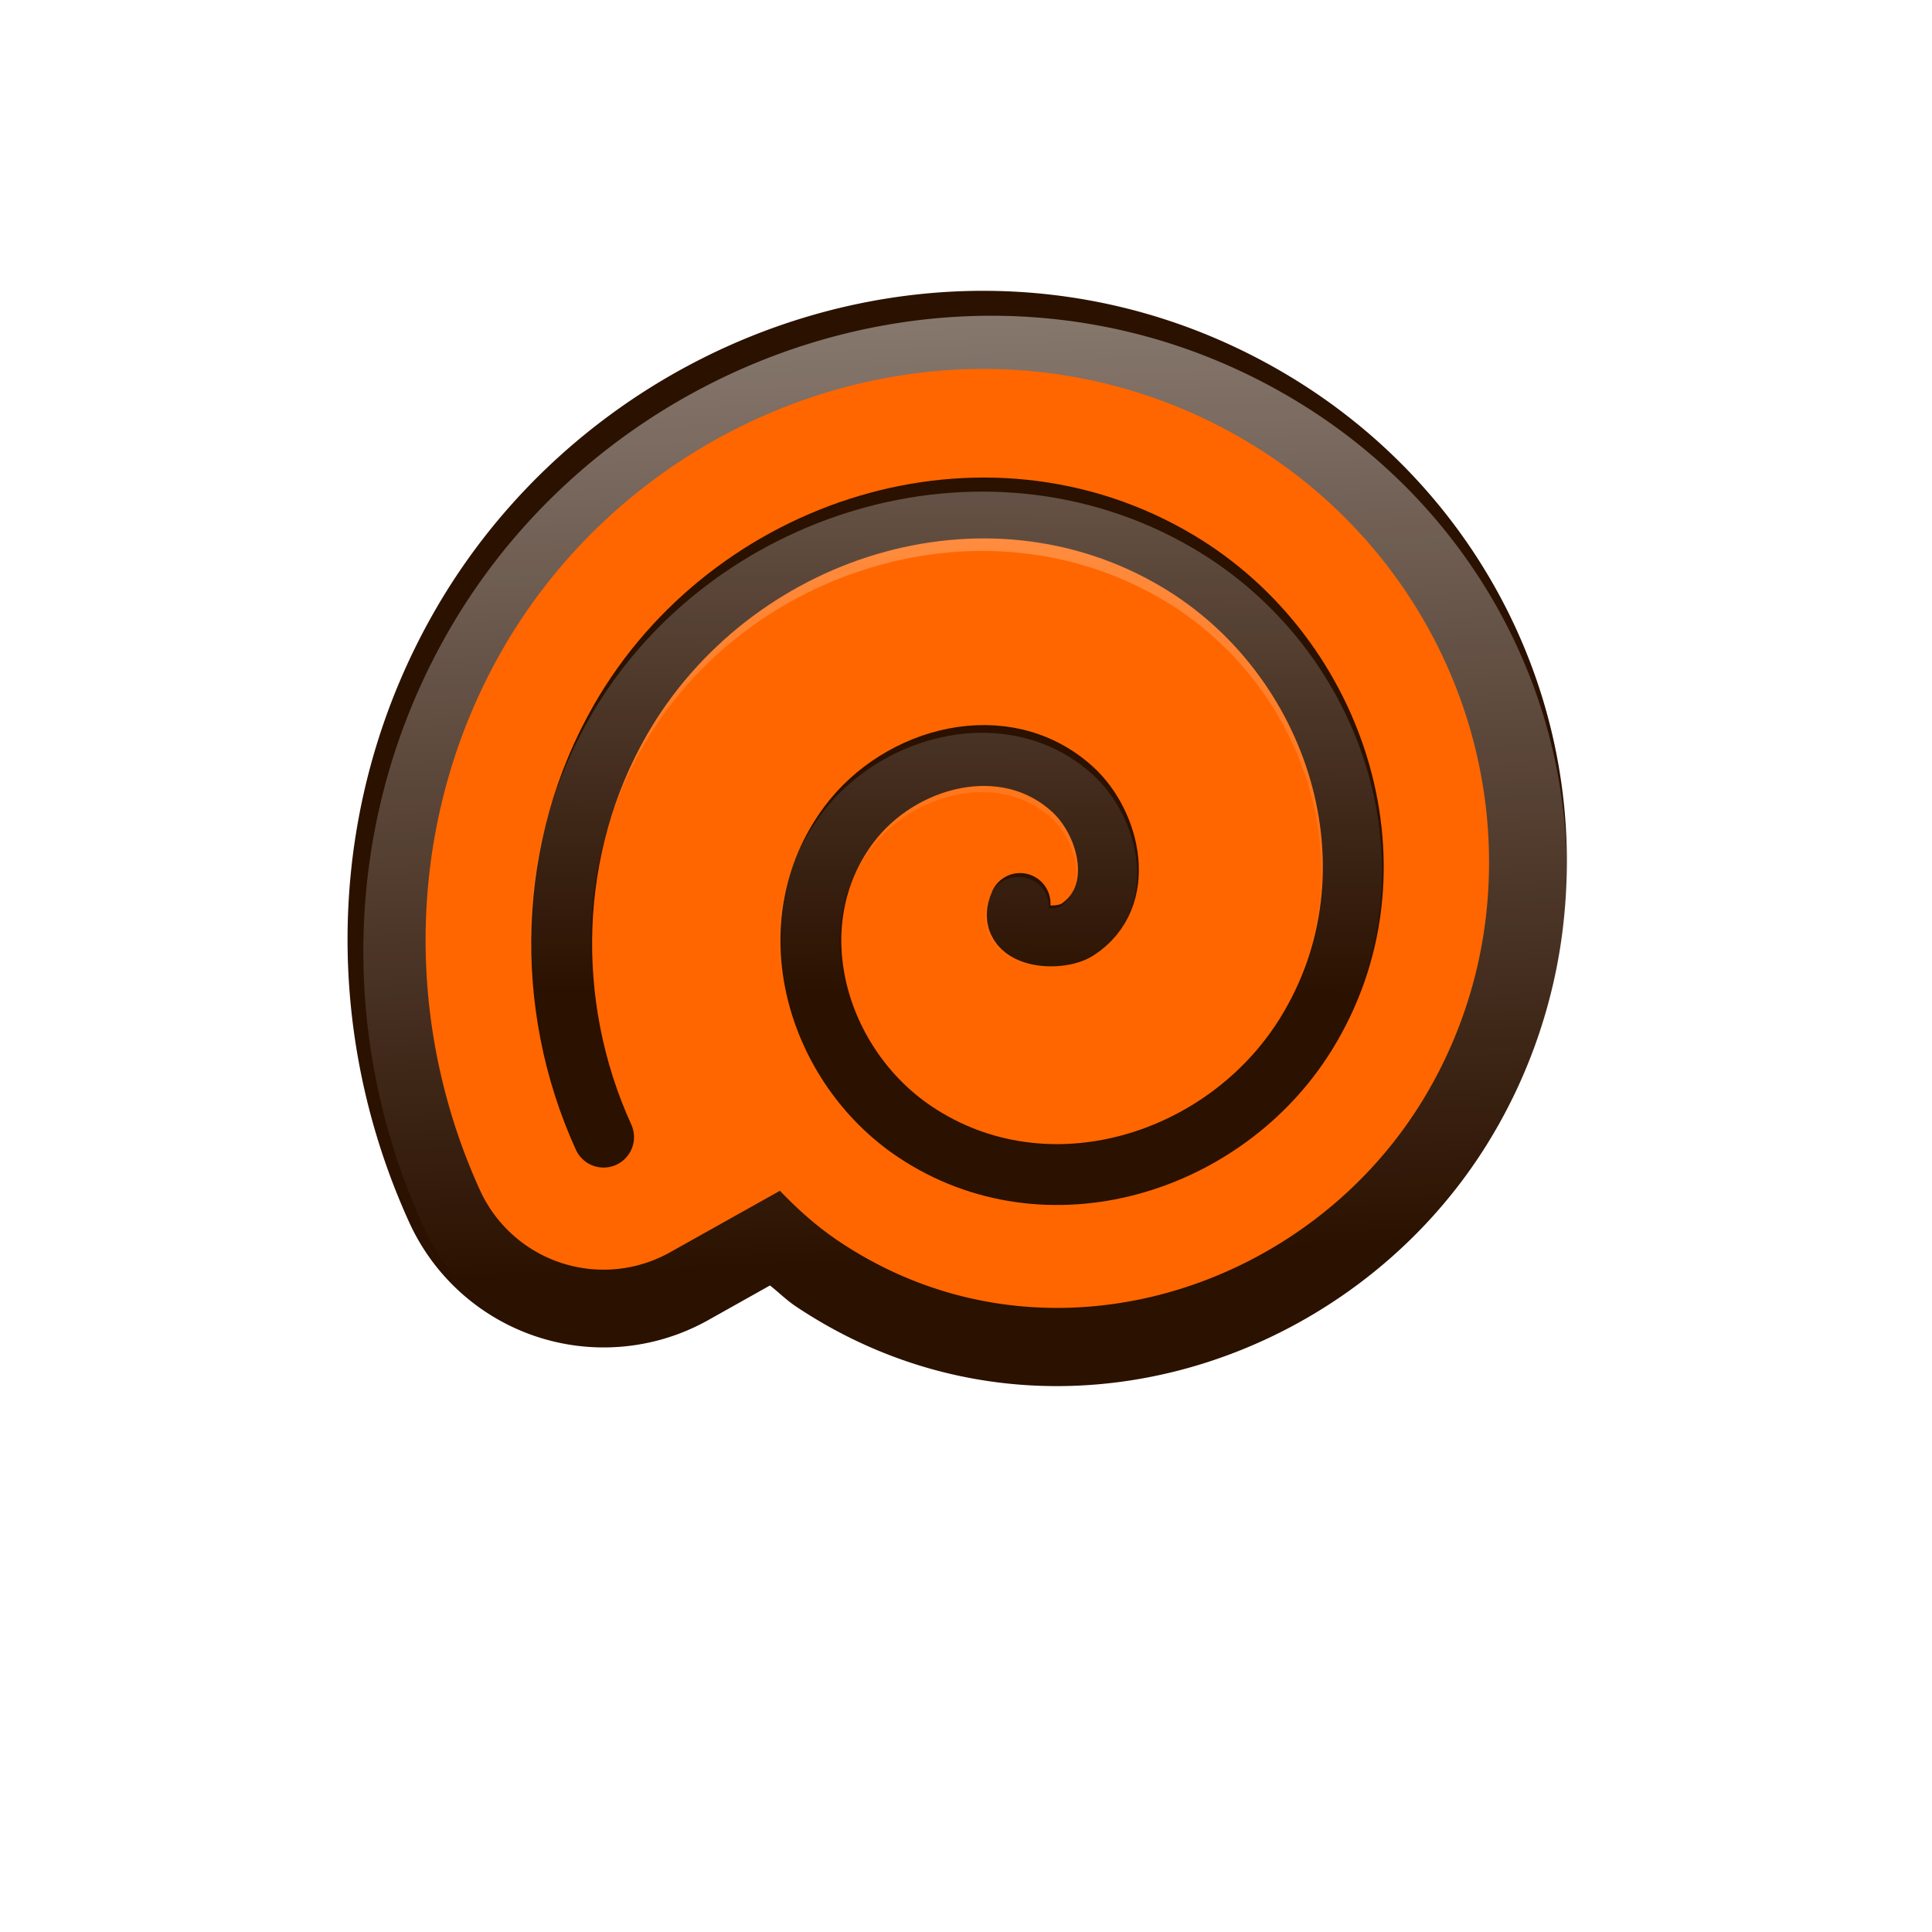
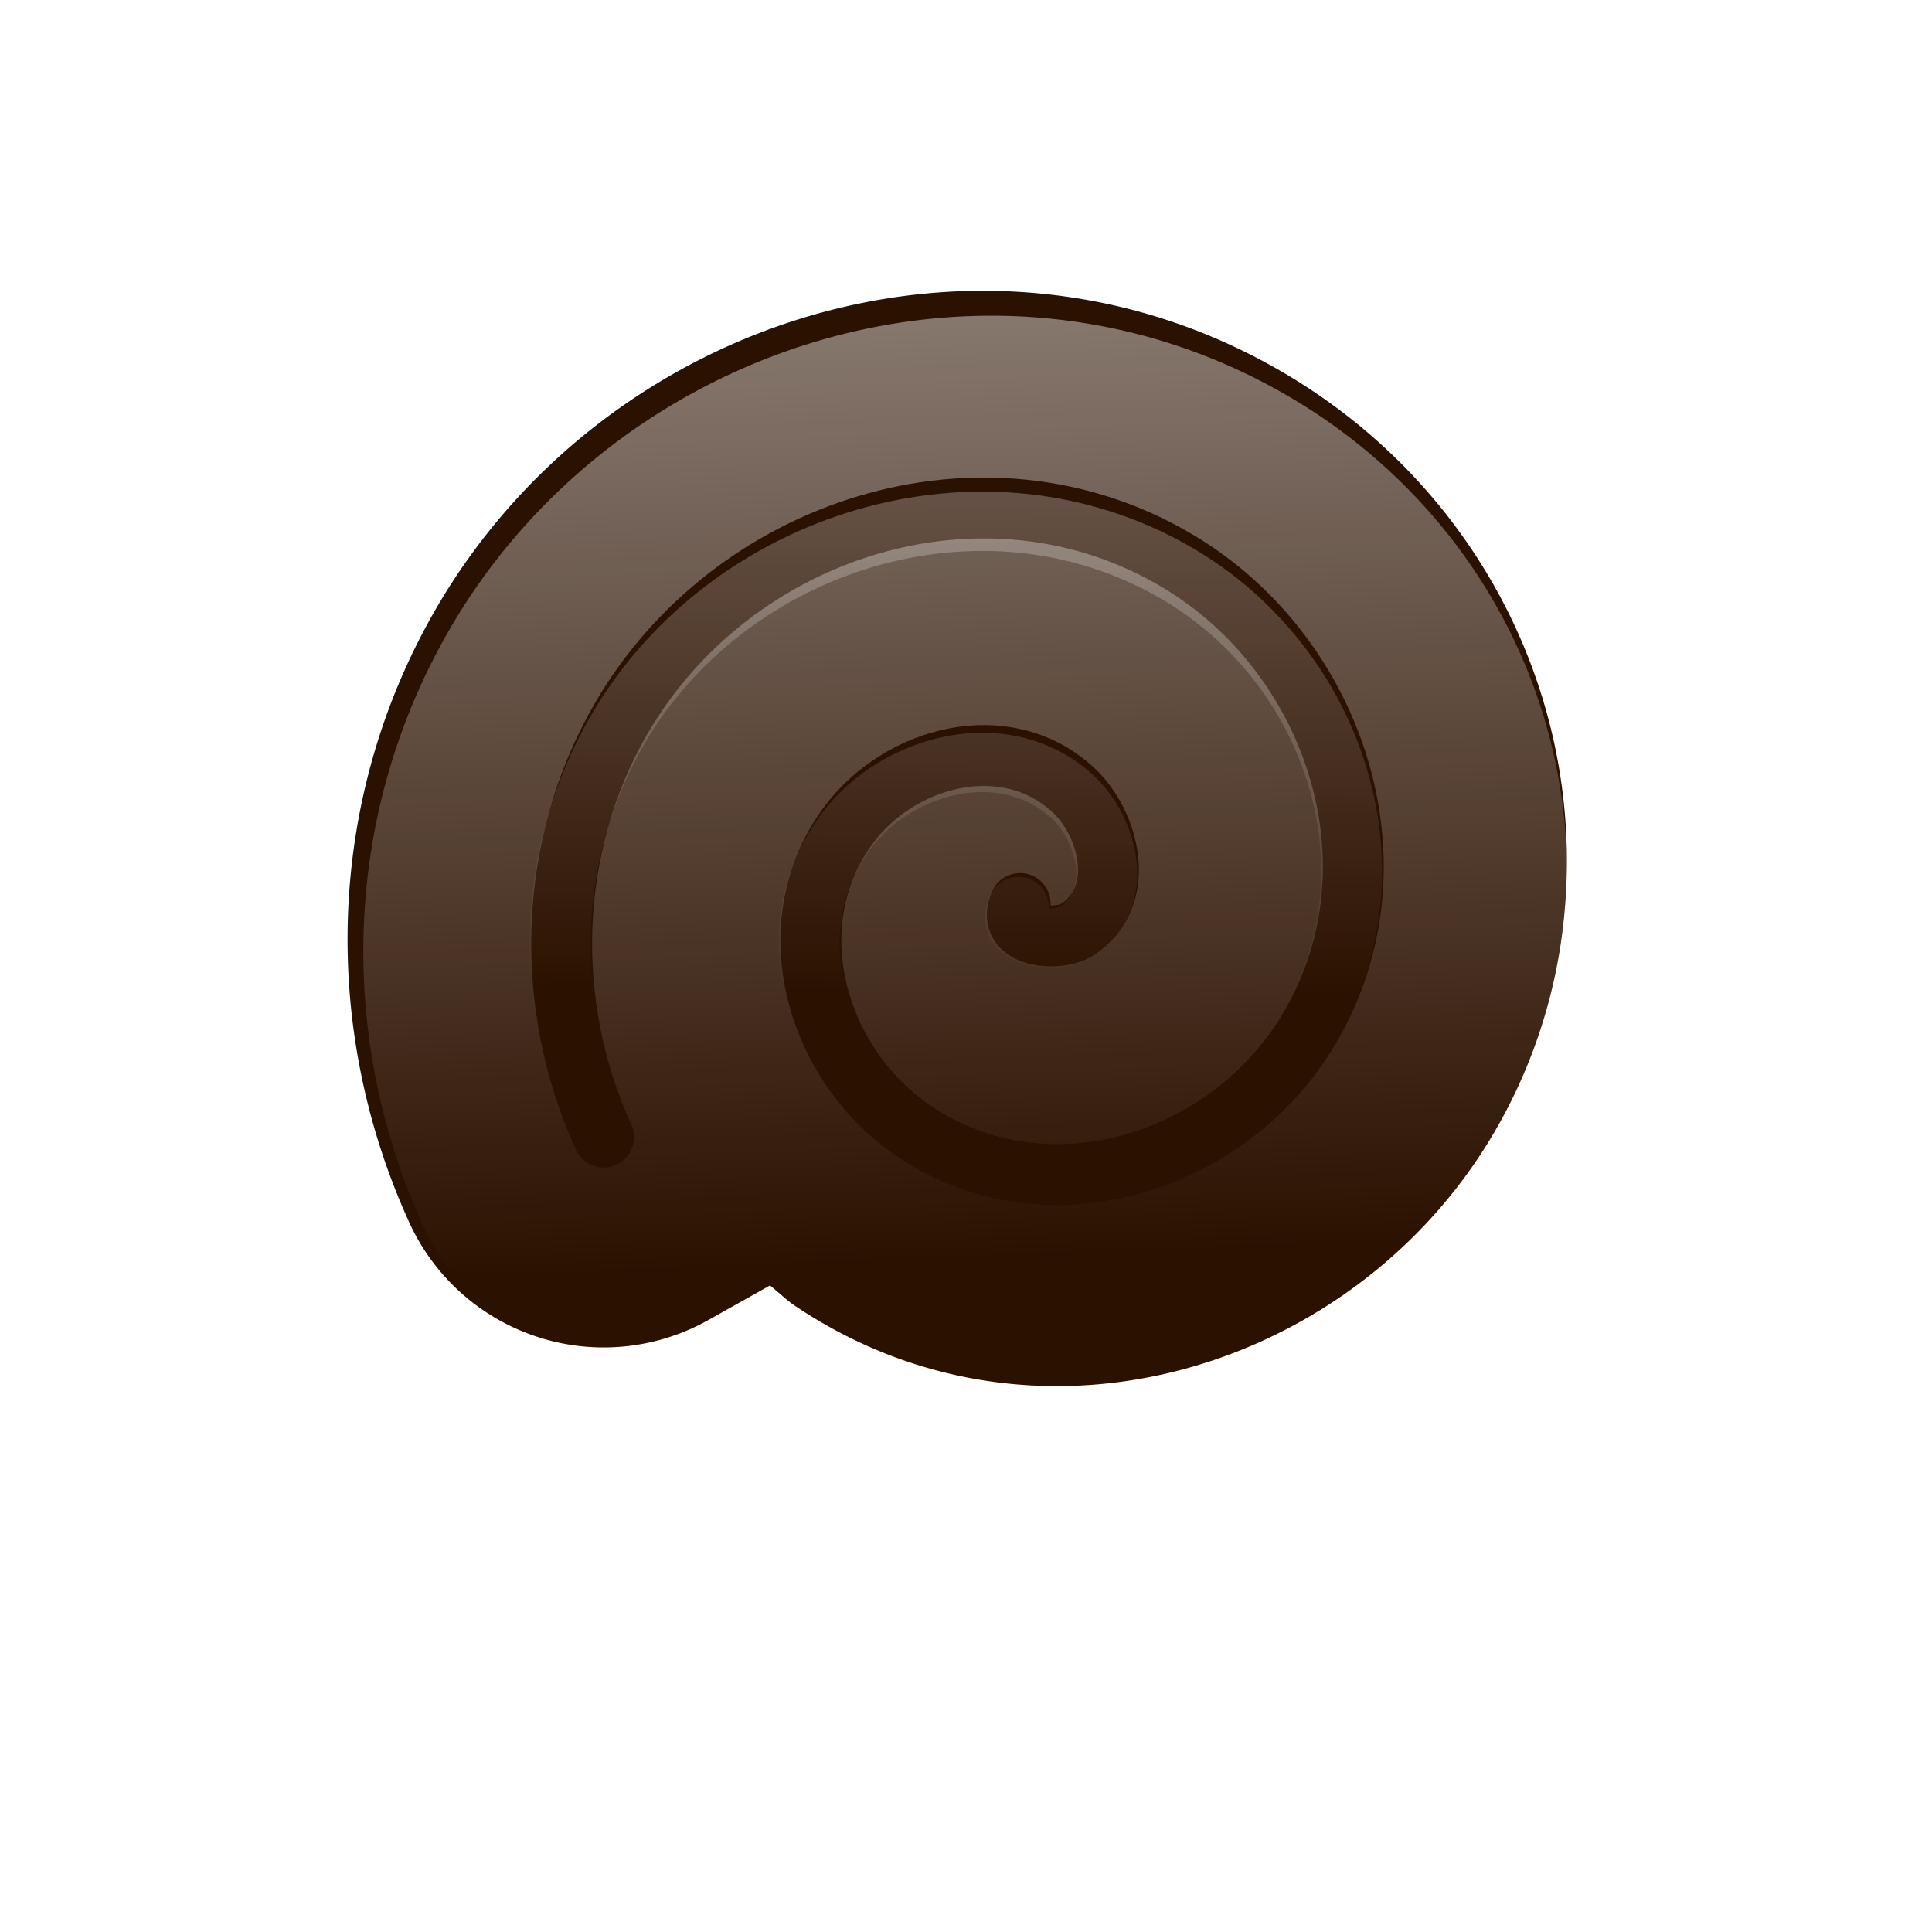
<svg xmlns="http://www.w3.org/2000/svg" xmlns:ns1="http://sodipodi.sourceforge.net/DTD/sodipodi-0.dtd" xmlns:ns2="http://www.inkscape.org/namespaces/inkscape" xmlns:xlink="http://www.w3.org/1999/xlink" id="svg5699" ns1:docname="_svgclean2.svg" viewBox="0 0 354.33 354.33" version="1.1" ns2:version="0.48.3.1 r9886">
  <defs id="defs5701">
    <linearGradient id="linearGradient3982" y2="506.76" gradientUnits="userSpaceOnUse" x2="150.56" y1="528.02" x1="-68.482" ns2:collect="always">
      <stop id="stop3978" style="stop-color:#ffffff" offset="0" />
      <stop id="stop3980" style="stop-color:#ffffff;stop-opacity:0" offset="1" />
    </linearGradient>
    <filter id="filter3984" color-interpolation-filters="sRGB" ns2:collect="always">
      <feGaussianBlur id="feGaussianBlur3986" stdDeviation="0.745" ns2:collect="always" />
    </filter>
    <linearGradient id="linearGradient3136" y2="503.72" gradientUnits="userSpaceOnUse" y1="330.32" x2="275.02" x1="340.56" ns2:collect="always">
      <stop id="stop3968" style="stop-color:#ffffff" offset="0" />
      <stop id="stop3970" style="stop-color:#ffffff;stop-opacity:0" offset="1" />
    </linearGradient>
  </defs>
  <ns1:namedview id="base" bordercolor="#666666" ns2:pageshadow="2" ns2:window-y="0" pagecolor="#ffffff" ns2:window-height="645" ns2:window-maximized="0" ns2:zoom="0.98994949" ns2:window-x="0" showgrid="false" borderopacity="1.0" ns2:current-layer="layer1" ns2:cx="185.83232" ns2:cy="132.64642" units="cm" ns2:window-width="760" ns2:pageopacity="0.0" ns2:document-units="px" />
  <g id="layer1" ns2:label="Layer 1" ns2:groupmode="layer" transform="translate(0 -698.03)">
    <rect id="rect4085" style="color:#000000;fill:none" height="354.33" width="354.33" y="698.03" x="-0" />
    <g id="g3098" ns2:export-ydpi="150.0316" ns2:export-xdpi="150.0316" ns2:export-filename="/media/DATA/desain/vector/lomba/eden roll cake/eden roll cake.png" transform="matrix(-.108 1.857 -1.857 -.108 1144.2 700.7)">
      <path id="path3100" style="fill:#2b1100" ns1:type="inkscape:offset" d="m115.25 452.16c-22.081-1.351-42.615 10.572-52.875 30.312-16.027 30.836-1.543 67.688 28.031 82.5 19.33 9.681 41.793 8.878 60.406-0.938a21.07 21.07 0 0 0 7.94 -29.97l-3.781-5.906c0.624-0.898 1.341-1.695 1.906-2.656 14.421-24.532 3.225-54.469-19.812-67.062-6.921-3.783-14.431-5.83-21.812-6.281z" xlink:href="#path8046" ns2:original="M 113.96875 473.1875 C 100.71199 472.37618 87.428913 479.93863 81.0625 492.1875 C 70.781728 511.96753 80.38227 536.37802 99.84375 546.125 C 112.74964 552.58872 128.28551 552.11125 141 545.40625 L 127.5625 524.375 C 132.11449 522.4701 136.15544 519.17287 138.71875 514.8125 C 146.62412 501.36494 140.17549 484.15685 126.96875 476.9375 C 122.81392 474.66629 118.38767 473.45794 113.96875 473.1875 z " transform="translate(1.429 2.857)" ns2:href="#path8046" ns2:radius="21.067789" />
      <path id="path3102" style="filter:url(#filter3984);fill:url(#linearGradient3982)" ns1:type="inkscape:offset" d="m115.25 452.16c-22.081-1.351-42.615 10.572-52.875 30.312-16.027 30.836-1.543 67.688 28.031 82.5 19.33 9.681 41.793 8.878 60.406-0.938a21.07 21.07 0 0 0 7.94 -29.97l-3.781-5.906c0.624-0.898 1.341-1.695 1.906-2.656 14.421-24.532 3.225-54.469-19.812-67.062-6.921-3.783-14.431-5.83-21.812-6.281z" xlink:href="#path8046" ns2:original="M 113.96875 473.1875 C 100.71199 472.37618 87.428913 479.93863 81.0625 492.1875 C 70.781728 511.96753 80.38227 536.37802 99.84375 546.125 C 112.74964 552.58872 128.28551 552.11125 141 545.40625 L 127.5625 524.375 C 132.11449 522.4701 136.15544 519.17287 138.71875 514.8125 C 146.62412 501.36494 140.17549 484.15685 126.96875 476.9375 C 122.81392 474.66629 118.38767 473.45794 113.96875 473.1875 z " transform="matrix(.979 .001 .001 .987 4.498 8.547)" ns2:href="#path8046" ns2:radius="21.067789" />
-       <path id="path3104" style="fill:#ff6600" ns1:type="inkscape:offset" d="m114.78 459.81c-18.865-1.15-36.751 9.18-45.592 26.19-13.934 26.808-1.234 59.127 24.656 72.094 16.99 8.509 36.942 7.839 53.406-0.844a13.395 13.395 0 0 0 5.031 -19.062l-6.688-10.469c1.725-1.853 3.32-3.852 4.656-6.125 12.048-20.494 2.613-45.771-16.844-56.406-5.913-3.232-12.322-4.989-18.625-5.375z" xlink:href="#path8046" ns2:original="M 113.96875 473.1875 C 100.71199 472.37618 87.428913 479.93863 81.0625 492.1875 C 70.781728 511.96753 80.38227 536.37802 99.84375 546.125 C 112.74964 552.58872 128.28551 552.11125 141 545.40625 L 127.5625 524.375 C 132.11449 522.4701 136.15544 519.17287 138.71875 514.8125 C 146.62412 501.36494 140.17549 484.15685 126.96875 476.9375 C 122.81392 474.66629 118.38767 473.45794 113.96875 473.1875 z " transform="translate(1.429 2.857)" ns2:href="#path8046" ns2:radius="13.393251" />
      <path id="path3106" style="stroke:#2b1100;stroke-linecap:round;stroke-width:6;fill:none" ns1:revolution="1.9" ns1:radius="47.069748" d="m275.77 494.76c0.24 3.719-4.894 2.158-6.181 0.399-3.486-4.768 0.693-10.927 5.383-12.76 8.39-3.279 17.079 3.109 19.339 11.165 3.317 11.822-5.531 23.339-16.947 25.918-15.215 3.439-29.639-7.951-32.498-22.728-3.597-18.596 10.37-35.961 28.51-39.077 21.97-3.774 42.293 12.787 45.656 34.292 2.23 14.261-2.947 28.94-13.203 39.011" transform="matrix(-.304 .953 .953 .304 -270.3 95.369)" ns1:argument="-17.343187" ns1:cy="494.75797" ns1:cx="275.77164" ns1:expansion="1" ns1:type="spiral" ns1:t0="0" />
      <path id="path3108" style="stroke:url(#linearGradient3136);stroke-linecap:round;stroke-width:6;fill:none" ns1:revolution="1.9" ns1:type="spiral" d="m275.77 494.76c0.24 3.719-4.894 2.158-6.181 0.399-3.486-4.768 0.693-10.927 5.383-12.76 8.39-3.279 17.079 3.109 19.339 11.165 3.317 11.822-5.531 23.339-16.947 25.918-15.215 3.439-29.639-7.951-32.498-22.728-3.597-18.596 10.37-35.961 28.51-39.077 21.97-3.774 42.293 12.787 45.656 34.292 2.23 14.261-2.947 28.94-13.203 39.011" transform="matrix(-.295 .952 .929 .306 -260.59 94.805)" ns1:argument="-17.343187" ns1:cy="494.75797" ns1:cx="275.77164" ns1:t0="0" ns1:radius="47.069748" ns1:expansion="1" />
    </g>
  </g>
</svg>